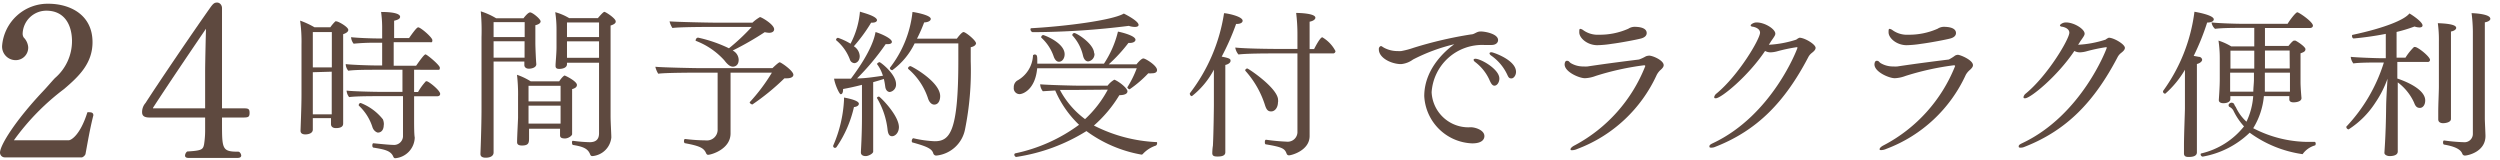
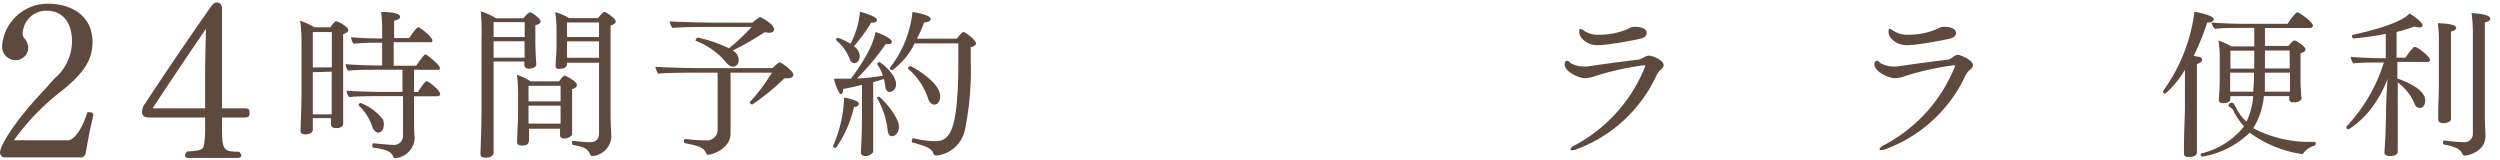
<svg xmlns="http://www.w3.org/2000/svg" viewBox="0 0 234 15">
  <defs>
    <style>.cls-1{fill:none;}.cls-2{fill:#5e493f;}</style>
  </defs>
  <title>f_web_txt1</title>
  <g id="レイヤー_2" data-name="レイヤー 2">
    <g id="contents">
      <rect class="cls-1" width="234" height="15" />
      <path class="cls-2" d="M8,14.43a.58.58,0,0,1-.32.3H.48A.45.45,0,0,1,0,14.29c0-.7,1.44-3,4-5.72.42-.44.8-.9,1.14-1.26a4.56,4.56,0,0,0,1.6-3.5C6.72,2.27,6,1,4.34,1A2.22,2.22,0,0,0,2.12,3.15a.66.66,0,0,0,.1.36,1.46,1.46,0,0,1,.42.9,1.17,1.17,0,0,1-1.2,1.22A1.27,1.27,0,0,1,.2,4.25,4.28,4.28,0,0,1,4.52.35c2,0,4.14,1,4.14,3.6,0,2-1.3,3.22-2.66,4.38a22.28,22.28,0,0,0-4.7,4.8l5.12,0c.26,0,1.1-.52,1.76-2.62a.7.7,0,0,1,.22,0c.18,0,.34.06.34.28v0C8.4,12.13,8.2,13.37,8,14.43Z" />
      <path class="cls-2" d="M22.68,11h-1.9v.42c0,2.58,0,2.78,1.58,2.78a.47.47,0,0,1,.22.36c0,.12-.1.22-.32.22H17.62c-.22,0-.3-.1-.3-.22a.52.52,0,0,1,.2-.38c1.36-.08,1.48-.18,1.58-.66a8.39,8.39,0,0,0,.1-1.2V11H14c-.5,0-.7-.16-.7-.5a1.28,1.28,0,0,1,.32-.86c1.38-2.14,4.5-6.72,6-8.84.32-.46.44-.56.7-.56s.46.24.46.52v9.38h1.9c.52,0,.68,0,.68.42S23.22,11,22.68,11Zm-8.36-.86H19.2V6.79c0-.88.06-3.38.08-4.1C18,4.57,15.8,7.81,14.32,10.09Z" />
      <path class="cls-2" d="M32.6,2.8c0,.13-.12.28-.48.4,0,.51,0,2.32,0,3.69V8.53c0,.42,0,1.84,0,2.27,0,.25,0,.61,0,.74s0,.45-.68.45c-.31,0-.46-.16-.46-.37s0-.36,0-.56H29.28v.42c0,.22,0,.48,0,.64,0,.37-.43.46-.7.46s-.45-.1-.45-.34v0c0-.12.09-2.19.09-3.34V4.17a14.08,14.08,0,0,0-.13-2.24,7.89,7.89,0,0,1,1.34.62h1.49A3.62,3.62,0,0,1,31.39,2a.13.13,0,0,1,.1,0C31.67,2,32.6,2.52,32.6,2.8ZM29.28,3V6.31h1.78V3Zm0,3.76v3.94h1.77c0-.36,0-1.41,0-1.89V6.71ZM41.2,8.79c0,.13-.1.22-.27.22H38.76V11.2c0,.48,0,1.37.06,1.68v0A2,2,0,0,1,37,14.81c-.1,0-.15-.06-.19-.15-.24-.58-.88-.68-1.89-.85,0,0-.07-.07-.07-.16s0-.25.12-.24c1.17.12,1.62.15,1.81.15a.84.84,0,0,0,.94-.77V9H35.49c-.59,0-2.23,0-2.81.09a1.11,1.11,0,0,1-.24-.61c.54.07,2.45.12,3.39.12h1.84V6.53H35.11c-.58,0-1.93,0-2.51.09A1,1,0,0,1,32.36,6c.55.07,2.2.13,3.14.13h.27V4h-.59a19.5,19.5,0,0,0-2.08.09,1.1,1.1,0,0,1-.24-.61c.59.07,1.86.12,2.66.12h.25V2.49a10.71,10.71,0,0,0-.1-1.37c1.5,0,1.78.27,1.78.45s-.18.28-.56.37c0,.24,0,.89,0,1.62h1.4c.7-1,.8-1,.86-1,.22,0,1.32.94,1.32,1.2s-.1.19-.25.19H36.85V6.15h2.1c.4-.57.76-1.06.88-1.06s1.34,1,1.34,1.25-.1.19-.25.19H38.76V8.61h.37a5.46,5.46,0,0,1,.73-1,.12.12,0,0,1,.09,0C40.09,7.59,41.2,8.45,41.2,8.79Zm-5.28,2.88c0,.73-.48.74-.55.74s-.37-.12-.5-.48a4.68,4.68,0,0,0-1.29-2.05s0,0,0-.06a.19.19,0,0,1,.18-.18,4.92,4.92,0,0,1,2.08,1.53A1.22,1.22,0,0,1,35.93,11.68Z" />
      <path class="cls-2" d="M50.6,2c0,.15-.15.28-.49.36,0,.15,0,.55,0,.91V4c0,.49.06,1.75.09,2V6c0,.34-.46.43-.7.43s-.42-.13-.42-.34,0-.21,0-.33H46.2v4.77c0,.64,0,2.27,0,3.24v.51c0,.21-.16.48-.74.48-.36,0-.49-.15-.49-.34v-.06s.1-2.44.1-4.25V3.49A20.22,20.22,0,0,0,45,1.06a6.71,6.71,0,0,1,1.44.65H49s.4-.55.62-.55S50.6,1.78,50.6,2Zm-1.49.07H46.2V3.47h2.91ZM46.2,3.86V5.4h2.9c0-.31,0-.82,0-1.07V3.86ZM54,7.95c0,.15-.1.3-.45.39,0,.16,0,.71,0,1.23v1c0,.36,0,.94,0,1.32,0,.16,0,.54,0,.67s-.33.4-.67.4-.46-.1-.46-.3v0c0-.22,0-.48,0-.61v0H49.52v.42c0,.12,0,.3,0,.39,0,.48,0,.76-.67.76-.3,0-.45-.1-.45-.31v-.06c0-.42.09-2.08.09-2.24V9.08A15.56,15.56,0,0,0,48.39,7a6.16,6.16,0,0,1,1.28.61h2.67c.25-.37.45-.54.51-.54S54,7.6,54,7.95ZM52.47,9.89h-3v1.68h3V9.89Zm0-1.86h-3V9.49h3Zm5.16-6c0,.12-.12.25-.48.36,0,1.5,0,8.47,0,8.47,0,.54.06,1.52.07,1.95v.06a1.94,1.94,0,0,1-1.77,1.74c-.13,0-.18-.07-.22-.18-.21-.52-.65-.71-1.59-.86-.06,0-.1-.12-.1-.21s0-.18.09-.18h0a13.81,13.81,0,0,0,1.56.13c.59,0,.88-.27.88-.83,0-.94,0-1.95,0-3s0-2.32,0-3.61h-3V6c0,.37-.46.45-.73.45S52,6.33,52,6.18V6.12c0-.25.09-1.07.09-1.74V2.77a11,11,0,0,0-.12-1.63,5.09,5.09,0,0,1,1.31.56h2.68c.06-.07.49-.59.61-.59S57.63,1.72,57.63,2Zm-1.56.07h-3V3.47h3Zm0,1.77h-3v.71c0,.31,0,.59,0,.83h3Z" />
      <path class="cls-2" d="M74.26,7c0,.19-.21.33-.62.33h-.22a21.46,21.46,0,0,1-3,2.45c-.06,0-.25-.1-.25-.21a.06.06,0,0,1,0,0A17,17,0,0,0,72.25,6.8H68.38v3.79c0,.37,0,1.29,0,1.8v.1c0,1.49-1.83,2-2.1,2-.1,0-.15-.07-.19-.15-.21-.49-.59-.68-2-.94,0,0-.07-.07-.07-.15s0-.25.12-.24a16.81,16.81,0,0,0,1.92.13,1,1,0,0,0,1.11-1.05V6.8H65.61c-.45,0-3.34,0-4,.1a2.18,2.18,0,0,1-.27-.65c.74.07,3.75.13,4.3.13H72.3s.56-.55.68-.55S74.26,6.62,74.26,7Zm-1.8-4.26c0,.19-.16.33-.48.33a2.16,2.16,0,0,1-.4-.06,28.62,28.62,0,0,1-3,1.72,1,1,0,0,1,.56.86c0,.65-.5.65-.54.65-.27,0-.52-.22-.8-.59a6.89,6.89,0,0,0-2.68-1.83.08.08,0,0,1,0-.08.25.25,0,0,1,.21-.22,12.93,12.93,0,0,1,2.9,1,19,19,0,0,0,2.13-2H66.86c-.52,0-3.23,0-3.92.1A1.9,1.9,0,0,1,62.67,2c.76.06,3.64.12,4.21.12h3.55a3.74,3.74,0,0,1,.7-.52C71.24,1.58,72.46,2.28,72.46,2.74Z" />
      <path class="cls-2" d="M80.39,9.71c0,.13-.13.28-.46.31a10.8,10.8,0,0,1-1.62,3.73.19.19,0,0,1-.16.09.17.17,0,0,1-.15-.24,12.16,12.16,0,0,0,1-4.25V9.13C79.08,9.15,80.39,9.36,80.39,9.71Zm3.48-1.84a.7.7,0,0,1-.58.74c-.21,0-.39-.18-.43-.49s-.07-.46-.13-.73c-.31.1-.67.21-1,.3v3.73c0,.54,0,1.37,0,2.16,0,.15,0,.43,0,.61s-.43.42-.7.42-.45-.12-.45-.34v0c0-.22.1-1.55.1-3.33v-3c-.62.16-1.25.3-1.77.39v.07c0,.3-.1.42-.22.42s-.54-.89-.62-1.46h1.58c2-2.66,2.23-4,2.3-4.36.46.13,1.53.59,1.53.92,0,.12-.12.21-.37.21h-.21a22.63,22.63,0,0,1-2.68,3.21c.8,0,1.69-.15,2.42-.25A3.48,3.48,0,0,0,82.09,6a0,0,0,0,1,0,0c0-.07.15-.18.24-.18S83.87,6.93,83.87,7.87Zm-1.78-6c0,.13-.13.25-.43.25h-.12a15,15,0,0,1-1.62,2.21,1.17,1.17,0,0,1,.55.91c0,.54-.37.67-.49.67a.47.47,0,0,1-.43-.34,4.3,4.3,0,0,0-1.29-1.81.08.08,0,0,1,0-.06.19.19,0,0,1,.18-.16,6.13,6.13,0,0,1,1.17.55,7.85,7.85,0,0,0,.88-3C80.72,1.18,82.09,1.5,82.09,1.9Zm2.05,10c0,.58-.37.88-.64.88s-.37-.22-.42-.58a7.34,7.34,0,0,0-1-3,.05.05,0,0,1,0,0c0-.06.1-.13.19-.13S84.14,10.78,84.14,11.91Zm7.22-7.85c0,.18-.16.33-.5.4,0,.42,0,.86,0,1.31a27.71,27.71,0,0,1-.54,6.41,3.05,3.05,0,0,1-2.66,2.42.29.29,0,0,1-.31-.22c-.13-.39-.49-.61-1.92-1-.06,0-.09-.07-.09-.15s.06-.25.15-.25h0a10.82,10.82,0,0,0,2,.28c1.43,0,2.21-.92,2.21-7.54,0-.55,0-1.08,0-1.62H85.61a6.7,6.7,0,0,1-2.09,2.51c-.1,0-.22-.09-.22-.16a.11.11,0,0,1,0-.07,10.29,10.29,0,0,0,2.11-5.22c.07,0,1.71.27,1.71.65,0,.16-.21.31-.62.33a13.81,13.81,0,0,1-.67,1.52h3.73S90,3,90.19,3,91.36,3.78,91.36,4.07ZM88,9c0,.34-.13.79-.56.79-.25,0-.48-.24-.59-.62A6.17,6.17,0,0,0,85,6.44a.14.14,0,0,1,0-.07c0-.09.12-.18.22-.18S88,7.65,88,9Z" />
-       <path class="cls-2" d="M108.3,6.56c0,.19-.16.3-.48.3a1.47,1.47,0,0,1-.34,0,10.74,10.74,0,0,1-1.75,1.5c-.06,0-.21-.1-.21-.19a.05.05,0,0,1,0,0,9.43,9.43,0,0,0,.88-1.78H97.08c-.18,2-1.34,2.42-1.65,2.42a.55.55,0,0,1-.54-.62.73.73,0,0,1,.31-.64,2.83,2.83,0,0,0,1.49-2.38s.08-.07.15-.07c.25,0,.25.18.25.65v.21h6.24a9.41,9.41,0,0,0,1.31-3c.06,0,1.64.34,1.64.76,0,.16-.19.3-.54.3h-.12a14.67,14.67,0,0,1-1.84,2h2.6c.07-.1.45-.55.64-.55S108.3,6.13,108.3,6.56Zm0,6.85a.22.22,0,0,1-.12.22,2.89,2.89,0,0,0-1.2.77.16.16,0,0,1-.15.07,12.28,12.28,0,0,1-5.14-2.2,17.24,17.24,0,0,1-6.57,2.42c-.09,0-.18-.12-.18-.21a.13.13,0,0,1,.1-.13A15.38,15.38,0,0,0,101,11.68a9.74,9.74,0,0,1-2.23-3.21l-1.16.07a1.11,1.11,0,0,1-.25-.65v0c.61.06,3,.13,3.8.13h2.51a2.13,2.13,0,0,1,.61-.55.09.09,0,0,1,.06,0c.54.25,1.19.82,1.19,1.07s-.28.36-.76.37a12,12,0,0,1-2.38,2.84,14.27,14.27,0,0,0,5.84,1.55C108.3,13.28,108.31,13.36,108.31,13.42ZM106.57,2.33c0,.12-.12.19-.36.19a1.75,1.75,0,0,1-.55-.1,73.1,73.1,0,0,1-9,.59c-.1,0-.21-.15-.21-.27a.09.09,0,0,1,.1-.1c3.21-.18,7.57-.74,8.64-1.37C105.56,1.45,106.57,2,106.57,2.33ZM99.65,5.08c0,.34-.19.7-.54.7-.18,0-.36-.15-.48-.48a4.21,4.21,0,0,0-1.17-1.78.12.12,0,0,1,0-.06.21.21,0,0,1,.18-.18C97.73,3.28,99.65,4,99.65,5.08Zm.79,3.34-1.23,0a8.15,8.15,0,0,0,2.35,2.73,10.4,10.4,0,0,0,2.13-2.76Zm2-3.43a.69.69,0,0,1-.58.76c-.21,0-.4-.16-.49-.54a4.13,4.13,0,0,0-1-1.9.12.12,0,0,1,0-.06.21.21,0,0,1,.18-.16C100.78,3.09,102.41,4.11,102.41,5Z" />
-       <path class="cls-2" d="M116.31,1.94c0,.16-.18.3-.54.3h-.07a22.79,22.79,0,0,1-1.35,3.06c.8.15.83.24.83.39s-.15.31-.49.39c0,.24,0,1.16,0,2V9.74c0,.22,0,1.07,0,2,0,.7,0,1.44,0,2,0,.15,0,.33,0,.51s-.09.4-.7.4c-.24,0-.52,0-.52-.31v0s0-.36.06-.71c.06-1.17.09-3.42.09-3.83V6.52A7.72,7.72,0,0,1,111.56,9a.22.22,0,0,1-.19-.21.09.09,0,0,1,0-.06,16.32,16.32,0,0,0,3.2-7.49C114.69,1.21,116.31,1.51,116.31,1.94ZM125,4.78a.22.22,0,0,1-.25.22h-2.17V7.48c0,1.16,0,4.38,0,5.25v0c0,1.37-1.71,1.81-1.93,1.81a.23.23,0,0,1-.22-.15c-.18-.49-.4-.62-1.95-.88-.06,0-.09-.09-.09-.18s0-.25.12-.25h0a19.41,19.41,0,0,0,1.93.18.91.91,0,0,0,1-.85V5h-2c-.71,0-2.75,0-3.52.1a1.32,1.32,0,0,1-.3-.65c.92.1,3.08.13,4.19.13h1.63V3.26a16.38,16.38,0,0,0-.12-2.05s1.8,0,1.8.45c0,.13-.16.3-.54.37,0,.28,0,1.31,0,2.56H123c.1-.19.56-1.1.77-1.1A3.24,3.24,0,0,1,125,4.78Zm-5.38,4.76c0,.55-.3.89-.64.89s-.46-.22-.59-.63a8.78,8.78,0,0,0-1.83-3.18.08.08,0,0,1,0-.06c0-.07.1-.15.19-.15s2.69,1.72,2.87,2.84A2.07,2.07,0,0,1,119.63,9.54Z" />
-       <path class="cls-2" d="M140.22,3.75c0,.25-.21.46-.62.46h-.12l-.55,0A4.74,4.74,0,0,0,134,8.63a3.45,3.45,0,0,0,3.21,3.28,3.84,3.84,0,0,0,.45,0h0c.43,0,1.28.27,1.28.83,0,.21-.12.68-1.14.68A4.67,4.67,0,0,1,133.31,9c0-2.73,2.27-4.47,2.81-4.86a16.93,16.93,0,0,0-3.86,1.43,2.22,2.22,0,0,1-1.12.43c-.88,0-2.08-.56-2.08-1.38a.29.29,0,0,1,.19-.31c.09,0,.19.12.42.22a2.64,2.64,0,0,0,1.14.25,2.56,2.56,0,0,0,.34,0,7.67,7.67,0,0,0,1.17-.31,37.29,37.29,0,0,1,5.38-1.25c.28,0,.49-.24.8-.27h.06C138.84,2.92,140.22,3.13,140.22,3.75Zm.12,3.6c0,.37-.22.67-.46.67s-.36-.3-.52-.65a4.34,4.34,0,0,0-1.28-1.56c-.1-.07-.15-.15-.15-.21s.06-.1.16-.1C138.59,5.49,140.34,6.47,140.34,7.35Zm1.56-.62c0,.31-.21.61-.43.61s-.28-.1-.4-.37a4.49,4.49,0,0,0-1.5-1.77c-.1-.07-.15-.15-.15-.21s.07-.1.19-.1S141.9,5.6,141.9,6.73Z" />
      <path class="cls-2" d="M155.72,6.1c0,.16-.13.31-.34.49a1.72,1.72,0,0,0-.31.42,13.33,13.33,0,0,1-7.43,6.93,1.26,1.26,0,0,1-.48.12c-.1,0-.16,0-.16-.09s.13-.24.4-.37A14.36,14.36,0,0,0,154,6.18s0-.07-.12-.07a25.53,25.53,0,0,0-4.53,1,3.15,3.15,0,0,1-1,.21c-.54,0-1.9-.59-1.9-1.29,0,0,0-.34.21-.34s.19.1.37.22a2.25,2.25,0,0,0,1.19.31,2.76,2.76,0,0,0,.37,0c2-.3,3.63-.5,4.82-.65a3.78,3.78,0,0,0,.61-.28.62.62,0,0,1,.25-.07C154.5,5.12,155.72,5.61,155.72,6.1Zm-1.59-3c0,.18-.12.39-.52.5s-1.93.4-2.73.5a9.93,9.93,0,0,1-1.37.13c-.94,0-1.69-.67-1.69-1.2,0-.22,0-.33.1-.33a.64.64,0,0,1,.28.13,2.31,2.31,0,0,0,1.47.42,6.6,6.6,0,0,0,2.74-.56,1.11,1.11,0,0,1,.56-.18C153.82,2.51,154.13,2.77,154.13,3.09Z" />
-       <path class="cls-2" d="M169.94,4.48c0,.18-.18.34-.36.48a1.2,1.2,0,0,0-.34.42c-2.17,4.13-4.73,6.82-8.71,8.37a.83.83,0,0,1-.34.07c-.12,0-.19,0-.19-.12s.1-.19.33-.3c5.57-2.62,7.91-8.86,7.91-8.92s0-.06-.09-.06a15.44,15.44,0,0,0-1.83.39,2.72,2.72,0,0,1-.59.09,1.08,1.08,0,0,1-.52-.13c-1.6,2.39-4.12,4.43-4.61,4.43-.09,0-.15,0-.15-.12a.57.57,0,0,1,.22-.33c2.08-1.72,4.07-5.11,4.07-5.69,0-.3-.3-.49-.67-.56-.13,0-.21-.07-.21-.13s.24-.27.56-.27c.77,0,1.75.62,1.75,1.05,0,.13-.07.25-.4.71l-.09.15-.12.18a10,10,0,0,0,2.57-.48,1.2,1.2,0,0,1,.3-.18h0C168.9,3.53,169.94,4.14,169.94,4.48Z" />
      <path class="cls-2" d="M184.67,6.1c0,.16-.13.31-.34.49A1.72,1.72,0,0,0,184,7a13.33,13.33,0,0,1-7.43,6.93,1.26,1.26,0,0,1-.48.12c-.1,0-.16,0-.16-.09s.13-.24.4-.37A14.36,14.36,0,0,0,183,6.18s0-.07-.12-.07a25.54,25.54,0,0,0-4.53,1,3.15,3.15,0,0,1-1,.21c-.54,0-1.9-.59-1.9-1.29,0,0,0-.34.21-.34s.19.1.37.22a2.25,2.25,0,0,0,1.19.31,2.76,2.76,0,0,0,.37,0c2-.3,3.63-.5,4.82-.65A3.78,3.78,0,0,0,183,5.2a.62.62,0,0,1,.25-.07C183.45,5.12,184.67,5.61,184.67,6.1Zm-1.59-3c0,.18-.12.39-.52.5s-1.93.4-2.73.5a9.93,9.93,0,0,1-1.37.13c-.94,0-1.69-.67-1.69-1.2,0-.22,0-.33.1-.33a.64.64,0,0,1,.28.13,2.31,2.31,0,0,0,1.47.42,6.61,6.61,0,0,0,2.74-.56,1.11,1.11,0,0,1,.56-.18C182.77,2.51,183.08,2.77,183.08,3.09Z" />
-       <path class="cls-2" d="M198.89,4.48c0,.18-.18.34-.36.48a1.2,1.2,0,0,0-.34.42c-2.17,4.13-4.73,6.82-8.71,8.37a.83.83,0,0,1-.34.07c-.12,0-.19,0-.19-.12s.1-.19.33-.3c5.57-2.62,7.91-8.86,7.91-8.92s0-.06-.09-.06a15.44,15.44,0,0,0-1.83.39,2.72,2.72,0,0,1-.59.09,1.08,1.08,0,0,1-.52-.13c-1.6,2.39-4.12,4.43-4.61,4.43-.09,0-.15,0-.15-.12a.57.57,0,0,1,.22-.33c2.08-1.72,4.07-5.11,4.07-5.69,0-.3-.3-.49-.67-.56-.13,0-.21-.07-.21-.13s.24-.27.56-.27c.77,0,1.75.62,1.75,1.05,0,.13-.07.25-.4.71l-.09.15-.12.18a10,10,0,0,0,2.57-.48,1.2,1.2,0,0,1,.3-.18h0C197.85,3.53,198.89,4.14,198.89,4.48Z" />
      <path class="cls-2" d="M207.21,1.81c0,.15-.18.3-.62.3a22.29,22.29,0,0,1-1.26,3.12l.48.09c.19,0,.31.16.31.28s-.16.31-.49.39c0,.31,0,1.71,0,2.79v1.28c0,.4,0,2.44,0,3.69,0,.15,0,.33,0,.51,0,.43-.59.43-.76.43s-.45,0-.45-.33v0q0-.18,0-.71c0-1.05.09-3.12.09-3.54V6.53a9.05,9.05,0,0,1-1.84,2.24.21.21,0,0,1-.21-.18s0,0,0-.07a16,16,0,0,0,2.94-7.42S207.21,1.39,207.21,1.81Zm9.54,11.59c0,.09,0,.21-.1.22a2.14,2.14,0,0,0-1.12.8.07.07,0,0,1-.07,0,11,11,0,0,1-4.89-2,8.45,8.45,0,0,1-4.4,2.24.22.22,0,0,1-.19-.21.08.08,0,0,1,.06-.09,7.22,7.22,0,0,0,4-2.53,6.09,6.09,0,0,1-1-1.49.82.82,0,0,0-.37-.34.16.16,0,0,1-.07-.13.11.11,0,0,1,0-.07.31.31,0,0,1,.28-.19.31.31,0,0,1,.24.13c0,.07.12.24.15.28a4.25,4.25,0,0,0,1,1.37A6.62,6.62,0,0,0,210.9,9h-2.14v.27c0,.31-.39.39-.65.39s-.43-.1-.43-.3v0c.09-1.25.09-1.78.09-2V5.42a11.07,11.07,0,0,0-.12-1.62,5.61,5.61,0,0,1,1.19.54H211c0-.42,0-.77,0-1s0-.47,0-.73h-1.19c-.59,0-1.89,0-2.48.09A1,1,0,0,1,207,2.1c.55.07,2.17.13,3.12.13h4c.19-.33.76-1.08.91-1.08s1.46.89,1.46,1.25c0,.12-.1.22-.28.22H212c0,.43,0,.68,0,1v.68h2.2s.39-.5.52-.5h.07l.06,0c.27.13.94.59.94.8s-.15.28-.46.39c0,.34,0,1.29,0,1.35s0,1.16,0,1.38c0,0,0,.48.09,1.46v0c0,.4-.71.4-.74.4-.27,0-.4-.1-.4-.28V9h-2.38a6.9,6.9,0,0,1-1,3,11.27,11.27,0,0,0,5.47,1.28h.3S216.75,13.34,216.75,13.4ZM211,4.74h-2.23V6.42H211C211,5.89,211,5.29,211,4.74ZM208.74,6.8v.55c0,.34,0,.91,0,1.23h2.17c0-.39.06-.79.06-1.17V6.8Zm3.25,0c0,.67,0,1.25,0,1.5,0,.09,0,.19,0,.28h2.35c0-.36,0-.79,0-1.06V6.8Zm2.32-2.07H212c0,.5,0,1.11,0,1.68h2.32Z" />
      <path class="cls-2" d="M227.45,5.61a.2.2,0,0,1-.22.19h-2.84V7.35C225.72,7.8,227,8.53,227,9.4c0,.42-.22.7-.5.7s-.42-.16-.54-.49a4.88,4.88,0,0,0-1.53-1.9V10.1c0,1,0,2.53,0,3s0,.88,0,1.08h0c0,.4-.56.43-.76.43s-.49-.1-.49-.31v0c.12-1.72.15-3.21.16-4.18s.09-2,.13-2.75a9.73,9.73,0,0,1-1.13,2.23,8.32,8.32,0,0,1-2.51,2.51.24.24,0,0,1-.21-.19.12.12,0,0,1,0-.07,15.39,15.39,0,0,0,3.51-6h-.34c-.5,0-2.08,0-2.51.09a1.16,1.16,0,0,1-.25-.62c.49.06,2.38.13,3,.13h.28V3.17a29.59,29.59,0,0,1-3,.43c-.1,0-.16-.12-.16-.22s0-.1.06-.12c3-.64,4.86-1.41,5.31-2,.15.07,1.23.77,1.23,1.12,0,.12-.1.19-.3.19a1.46,1.46,0,0,1-.45-.09,13.59,13.59,0,0,1-1.68.51V5.4h.83a5.27,5.27,0,0,1,.8-1,.22.22,0,0,1,.09,0C226.26,4.36,227.45,5.29,227.45,5.61Zm2.45-3c0,.13-.16.28-.49.34,0,.43,0,1.72,0,2.9V8.11c0,.46,0,1.49,0,2.25,0,.13,0,.61,0,.77,0,.34-.55.4-.74.4s-.45-.07-.45-.36c0,0,0-.42,0-.73,0-.65.06-1.86.06-2.33V3.89a11.43,11.43,0,0,0-.1-1.72C229.73,2.22,229.9,2.46,229.9,2.61Zm3.2-.86c0,.13-.16.28-.52.34,0,.76,0,2.91,0,4.93s0,3.89,0,4.1.06,1.4.06,1.61v0c0,1.49-1.67,1.83-1.92,1.83a.25.25,0,0,1-.24-.15c-.09-.22-.28-.64-1.74-.88,0,0-.07-.07-.07-.16s0-.24.12-.22a16.19,16.19,0,0,0,1.81.16.78.78,0,0,0,.86-.8c0-1.84,0-9.59,0-9.59a14.65,14.65,0,0,0-.12-1.69S233.09,1.27,233.09,1.75Z" />
    </g>
  </g>
</svg>